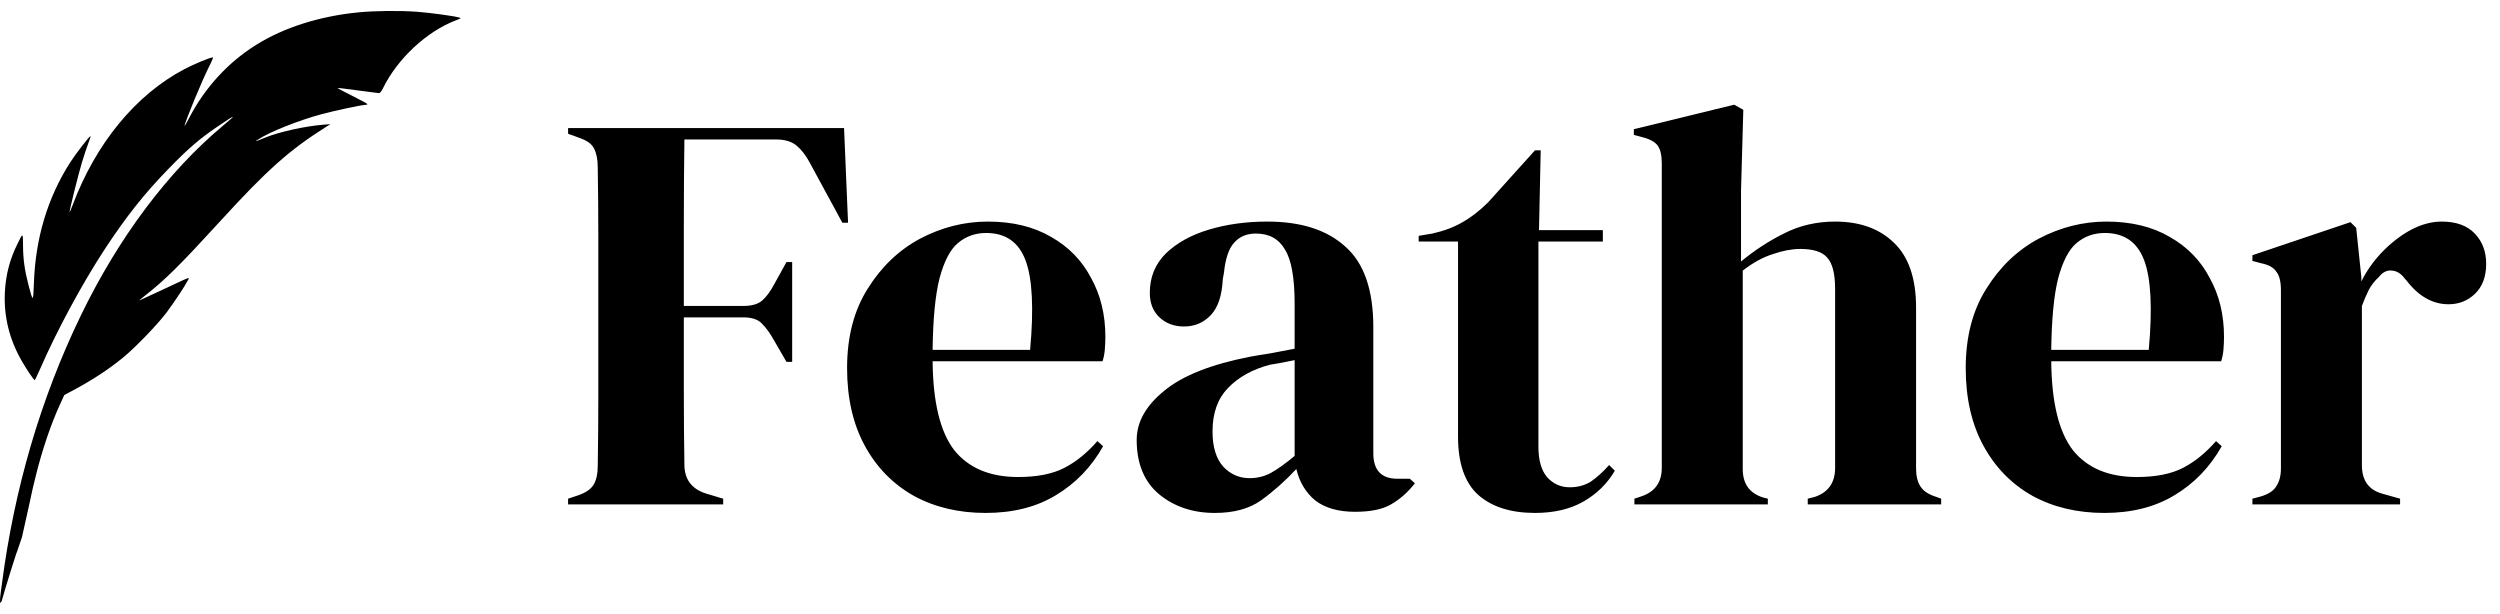
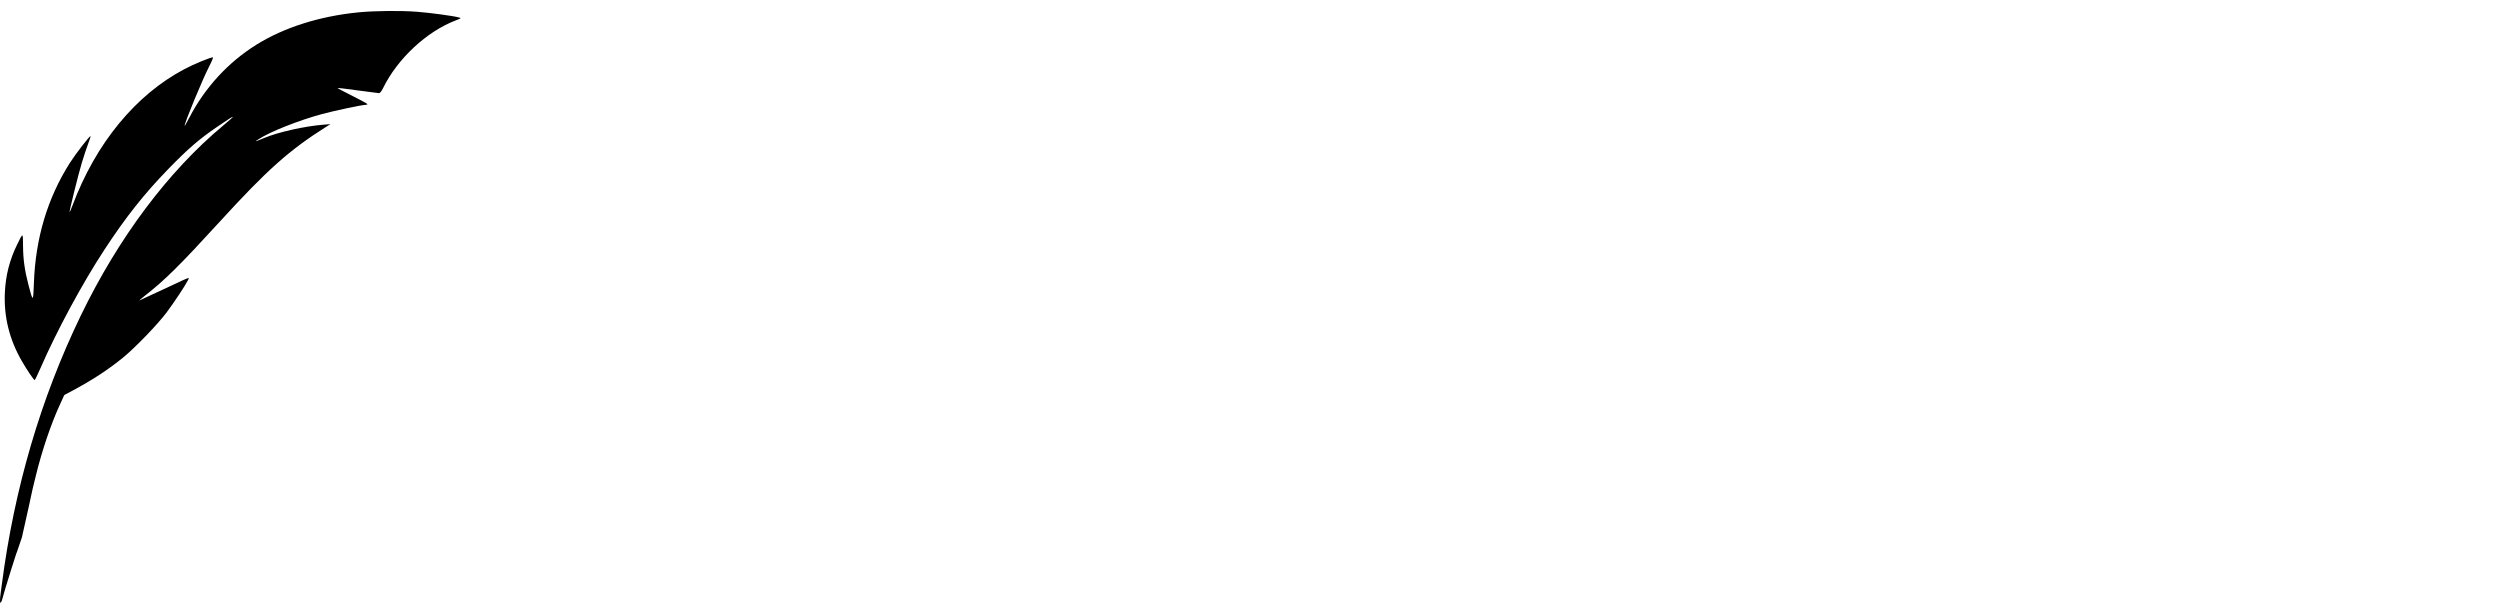
<svg xmlns="http://www.w3.org/2000/svg" width="114" height="28" viewBox="0 0 114 28" fill="currentColor">
  <path fill-rule="evenodd" clip-rule="evenodd" d="M11.686 2.042C12.949 1.253 14.58 0.736 16.349 0.563C17.094 0.49 18.263 0.479 19.022 0.537C19.628 0.584 20.672 0.725 20.922 0.795C21.043 0.828 21.04 0.832 20.793 0.925C19.459 1.432 18.127 2.671 17.463 4.026C17.393 4.169 17.326 4.249 17.279 4.248C17.238 4.247 16.801 4.19 16.307 4.122C15.813 4.053 15.401 4.004 15.392 4.013C15.382 4.021 15.685 4.182 16.065 4.371C16.444 4.56 16.755 4.729 16.755 4.748C16.756 4.766 16.717 4.781 16.669 4.781C16.509 4.781 15.244 5.049 14.677 5.203C13.616 5.491 12.329 6.001 11.796 6.345C11.584 6.482 11.586 6.481 12.069 6.283C12.716 6.017 13.894 5.755 14.746 5.686L15.067 5.661L14.837 5.806C13.189 6.849 12.18 7.748 10.063 10.063C8.187 12.113 7.523 12.77 6.601 13.489C6.436 13.618 6.33 13.711 6.365 13.697C6.401 13.683 6.882 13.46 7.434 13.201C8.364 12.765 8.587 12.654 8.608 12.686C8.617 12.7 8.588 12.74 8.562 12.793C8.448 13.022 7.943 13.784 7.603 14.24C7.203 14.777 6.168 15.851 5.617 16.301C4.926 16.864 4.224 17.323 3.291 17.822L2.931 18.014L2.708 18.503C2.317 19.36 1.912 20.559 1.643 21.657C1.317 22.986 1.643 21.657 1 24.5C0.5 26 0.974 24.5 0.5 26C0.026 27.5 0.133 27.321 0.026 27.5C-0.03 27.42 0.011 27.207 0.083 26.656C0.652 22.272 1.856 18.17 3.682 14.395C5.4 10.843 7.662 7.823 10.171 5.73C10.833 5.177 10.777 5.189 9.903 5.783C9.091 6.335 8.572 6.784 7.664 7.718C6.576 8.839 5.744 9.888 4.774 11.367C3.758 12.914 2.581 15.094 1.833 16.815C1.708 17.1 1.595 17.333 1.581 17.333C1.54 17.331 1.223 16.86 0.987 16.45C0.426 15.475 0.169 14.43 0.222 13.334C0.26 12.541 0.441 11.842 0.794 11.124C0.921 10.865 0.984 10.733 1.016 10.741C1.049 10.749 1.049 10.906 1.051 11.225C1.054 11.82 1.125 12.325 1.296 12.986C1.505 13.789 1.516 13.786 1.546 12.914C1.616 10.874 2.164 9.037 3.183 7.433C3.451 7.012 4.096 6.177 4.128 6.21C4.138 6.22 4.089 6.375 4.02 6.554C3.951 6.734 3.823 7.119 3.735 7.411C3.569 7.961 3.15 9.649 3.174 9.674C3.181 9.681 3.241 9.543 3.307 9.367C4.364 6.541 6.188 4.32 8.414 3.15C8.852 2.919 9.589 2.615 9.707 2.615C9.731 2.615 9.662 2.787 9.553 2.998C9.227 3.633 8.416 5.594 8.418 5.742C8.419 5.761 8.517 5.588 8.636 5.359C9.349 3.99 10.403 2.843 11.686 2.042Z" />
-   <path d="M25.905 23V22.74L26.373 22.584C26.72 22.463 26.954 22.298 27.075 22.09C27.196 21.882 27.257 21.605 27.257 21.258C27.274 20.218 27.283 19.169 27.283 18.112C27.283 17.055 27.283 15.997 27.283 14.94V13.9C27.283 12.86 27.283 11.82 27.283 10.78C27.283 9.723 27.274 8.674 27.257 7.634C27.257 7.287 27.205 7.01 27.101 6.802C27.014 6.594 26.806 6.429 26.477 6.308L25.905 6.1V5.84H38.489L38.671 10.156H38.411L36.929 7.426C36.756 7.097 36.556 6.837 36.331 6.646C36.106 6.455 35.794 6.36 35.395 6.36H31.209C31.192 7.591 31.183 8.847 31.183 10.13C31.183 11.413 31.183 12.687 31.183 13.952H33.887C34.286 13.952 34.58 13.865 34.771 13.692C34.962 13.519 35.144 13.267 35.317 12.938L35.863 11.95H36.123V16.5H35.863L35.291 15.512C35.118 15.2 34.936 14.949 34.745 14.758C34.572 14.567 34.286 14.472 33.887 14.472H31.183C31.183 15.685 31.183 16.847 31.183 17.956C31.183 19.048 31.192 20.123 31.209 21.18C31.209 21.856 31.538 22.298 32.197 22.506L32.977 22.74V23H25.905ZM45.049 10.104C46.176 10.104 47.138 10.338 47.935 10.806C48.732 11.257 49.339 11.881 49.755 12.678C50.188 13.458 50.405 14.351 50.405 15.356C50.405 15.547 50.396 15.746 50.379 15.954C50.362 16.145 50.327 16.318 50.275 16.474H42.527C42.544 18.346 42.874 19.698 43.515 20.53C44.174 21.345 45.144 21.752 46.427 21.752C47.294 21.752 47.996 21.613 48.533 21.336C49.07 21.059 49.573 20.651 50.041 20.114L50.301 20.348C49.764 21.301 49.044 22.047 48.143 22.584C47.259 23.121 46.193 23.39 44.945 23.39C43.714 23.39 42.622 23.13 41.669 22.61C40.716 22.073 39.97 21.31 39.433 20.322C38.896 19.334 38.627 18.155 38.627 16.786C38.627 15.365 38.939 14.16 39.563 13.172C40.187 12.167 40.984 11.404 41.955 10.884C42.943 10.364 43.974 10.104 45.049 10.104ZM44.971 10.624C44.468 10.624 44.035 10.78 43.671 11.092C43.324 11.387 43.047 11.924 42.839 12.704C42.648 13.467 42.544 14.55 42.527 15.954H46.973C47.146 14.065 47.077 12.704 46.765 11.872C46.453 11.04 45.855 10.624 44.971 10.624ZM55.395 23.39C54.39 23.39 53.54 23.104 52.847 22.532C52.171 21.96 51.833 21.137 51.833 20.062C51.833 19.247 52.249 18.502 53.081 17.826C53.913 17.133 55.222 16.613 57.007 16.266C57.284 16.214 57.596 16.162 57.943 16.11C58.29 16.041 58.654 15.971 59.035 15.902V13.848C59.035 12.669 58.888 11.846 58.593 11.378C58.316 10.893 57.874 10.65 57.267 10.65C56.851 10.65 56.522 10.789 56.279 11.066C56.036 11.326 55.88 11.785 55.811 12.444L55.759 12.73C55.724 13.475 55.542 14.021 55.213 14.368C54.884 14.715 54.476 14.888 53.991 14.888C53.54 14.888 53.168 14.749 52.873 14.472C52.578 14.195 52.431 13.822 52.431 13.354C52.431 12.643 52.674 12.045 53.159 11.56C53.662 11.075 54.32 10.711 55.135 10.468C55.95 10.225 56.834 10.104 57.787 10.104C59.33 10.104 60.517 10.485 61.349 11.248C62.198 11.993 62.623 13.215 62.623 14.914V20.66C62.623 21.44 62.987 21.83 63.715 21.83H64.287L64.521 22.038C64.192 22.454 63.828 22.775 63.429 23C63.048 23.225 62.502 23.338 61.791 23.338C61.028 23.338 60.422 23.165 59.971 22.818C59.538 22.454 59.252 21.977 59.113 21.388C58.593 21.943 58.056 22.419 57.501 22.818C56.964 23.199 56.262 23.39 55.395 23.39ZM56.981 21.804C57.328 21.804 57.648 21.726 57.943 21.57C58.255 21.397 58.619 21.137 59.035 20.79V16.422C58.862 16.457 58.688 16.491 58.515 16.526C58.342 16.561 58.142 16.595 57.917 16.63C57.12 16.838 56.478 17.193 55.993 17.696C55.525 18.181 55.291 18.84 55.291 19.672C55.291 20.383 55.456 20.92 55.785 21.284C56.114 21.631 56.513 21.804 56.981 21.804ZM69.996 23.39C68.887 23.39 68.02 23.113 67.396 22.558C66.79 22.003 66.486 21.119 66.486 19.906V11.014H64.692V10.754L65.316 10.65C65.853 10.529 66.313 10.355 66.694 10.13C67.093 9.905 67.483 9.601 67.864 9.22L69.996 6.854H70.256L70.178 10.494H73.09V11.014H70.152V20.374C70.152 20.981 70.282 21.44 70.542 21.752C70.82 22.064 71.166 22.22 71.582 22.22C71.946 22.22 72.267 22.133 72.544 21.96C72.822 21.769 73.099 21.518 73.376 21.206L73.636 21.466C73.29 22.055 72.813 22.523 72.206 22.87C71.6 23.217 70.863 23.39 69.996 23.39ZM74.529 23V22.74L74.841 22.636C75.465 22.428 75.777 21.995 75.777 21.336V7.452C75.777 7.088 75.716 6.819 75.595 6.646C75.473 6.473 75.239 6.343 74.893 6.256L74.503 6.152V5.892L79.079 4.774L79.495 5.008L79.391 8.674V11.924C79.997 11.421 80.647 10.997 81.341 10.65C82.051 10.286 82.831 10.104 83.681 10.104C84.807 10.104 85.7 10.425 86.359 11.066C87.035 11.707 87.373 12.695 87.373 14.03V21.362C87.373 21.709 87.442 21.986 87.581 22.194C87.719 22.402 87.962 22.558 88.309 22.662L88.517 22.74V23H82.433V22.74L82.745 22.662C83.369 22.454 83.681 22.012 83.681 21.336V13.172C83.681 12.479 83.559 12.002 83.317 11.742C83.091 11.482 82.684 11.352 82.095 11.352C81.713 11.352 81.297 11.43 80.847 11.586C80.396 11.725 79.937 11.976 79.469 12.34V21.388C79.469 22.064 79.781 22.497 80.405 22.688L80.613 22.74V23H74.529ZM96.059 10.104C97.185 10.104 98.147 10.338 98.945 10.806C99.742 11.257 100.349 11.881 100.765 12.678C101.198 13.458 101.415 14.351 101.415 15.356C101.415 15.547 101.406 15.746 101.389 15.954C101.371 16.145 101.337 16.318 101.285 16.474H93.537C93.554 18.346 93.883 19.698 94.525 20.53C95.183 21.345 96.154 21.752 97.437 21.752C98.303 21.752 99.005 21.613 99.543 21.336C100.08 21.059 100.583 20.651 101.051 20.114L101.311 20.348C100.773 21.301 100.054 22.047 99.153 22.584C98.269 23.121 97.203 23.39 95.955 23.39C94.724 23.39 93.632 23.13 92.679 22.61C91.725 22.073 90.98 21.31 90.443 20.322C89.905 19.334 89.637 18.155 89.637 16.786C89.637 15.365 89.949 14.16 90.573 13.172C91.197 12.167 91.994 11.404 92.965 10.884C93.953 10.364 94.984 10.104 96.059 10.104ZM95.981 10.624C95.478 10.624 95.045 10.78 94.681 11.092C94.334 11.387 94.057 11.924 93.849 12.704C93.658 13.467 93.554 14.55 93.537 15.954H97.983C98.156 14.065 98.087 12.704 97.775 11.872C97.463 11.04 96.865 10.624 95.981 10.624ZM102.71 23V22.74L103.1 22.636C103.447 22.532 103.681 22.376 103.802 22.168C103.941 21.96 104.01 21.691 104.01 21.362V13.224C104.01 12.843 103.941 12.565 103.802 12.392C103.681 12.201 103.447 12.071 103.1 12.002L102.71 11.898V11.638L107.182 10.13L107.442 10.39L107.676 12.626V12.834C107.919 12.349 108.231 11.907 108.612 11.508C109.011 11.092 109.444 10.754 109.912 10.494C110.398 10.234 110.874 10.104 111.342 10.104C112.001 10.104 112.504 10.286 112.85 10.65C113.197 11.014 113.37 11.473 113.37 12.028C113.37 12.617 113.197 13.077 112.85 13.406C112.521 13.718 112.122 13.874 111.654 13.874C110.926 13.874 110.285 13.51 109.73 12.782L109.678 12.73C109.505 12.487 109.306 12.357 109.08 12.34C108.855 12.305 108.647 12.409 108.456 12.652C108.283 12.808 108.136 12.999 108.014 13.224C107.91 13.432 107.806 13.675 107.702 13.952V21.206C107.702 21.899 108.006 22.333 108.612 22.506L109.444 22.74V23H102.71Z" />
</svg>